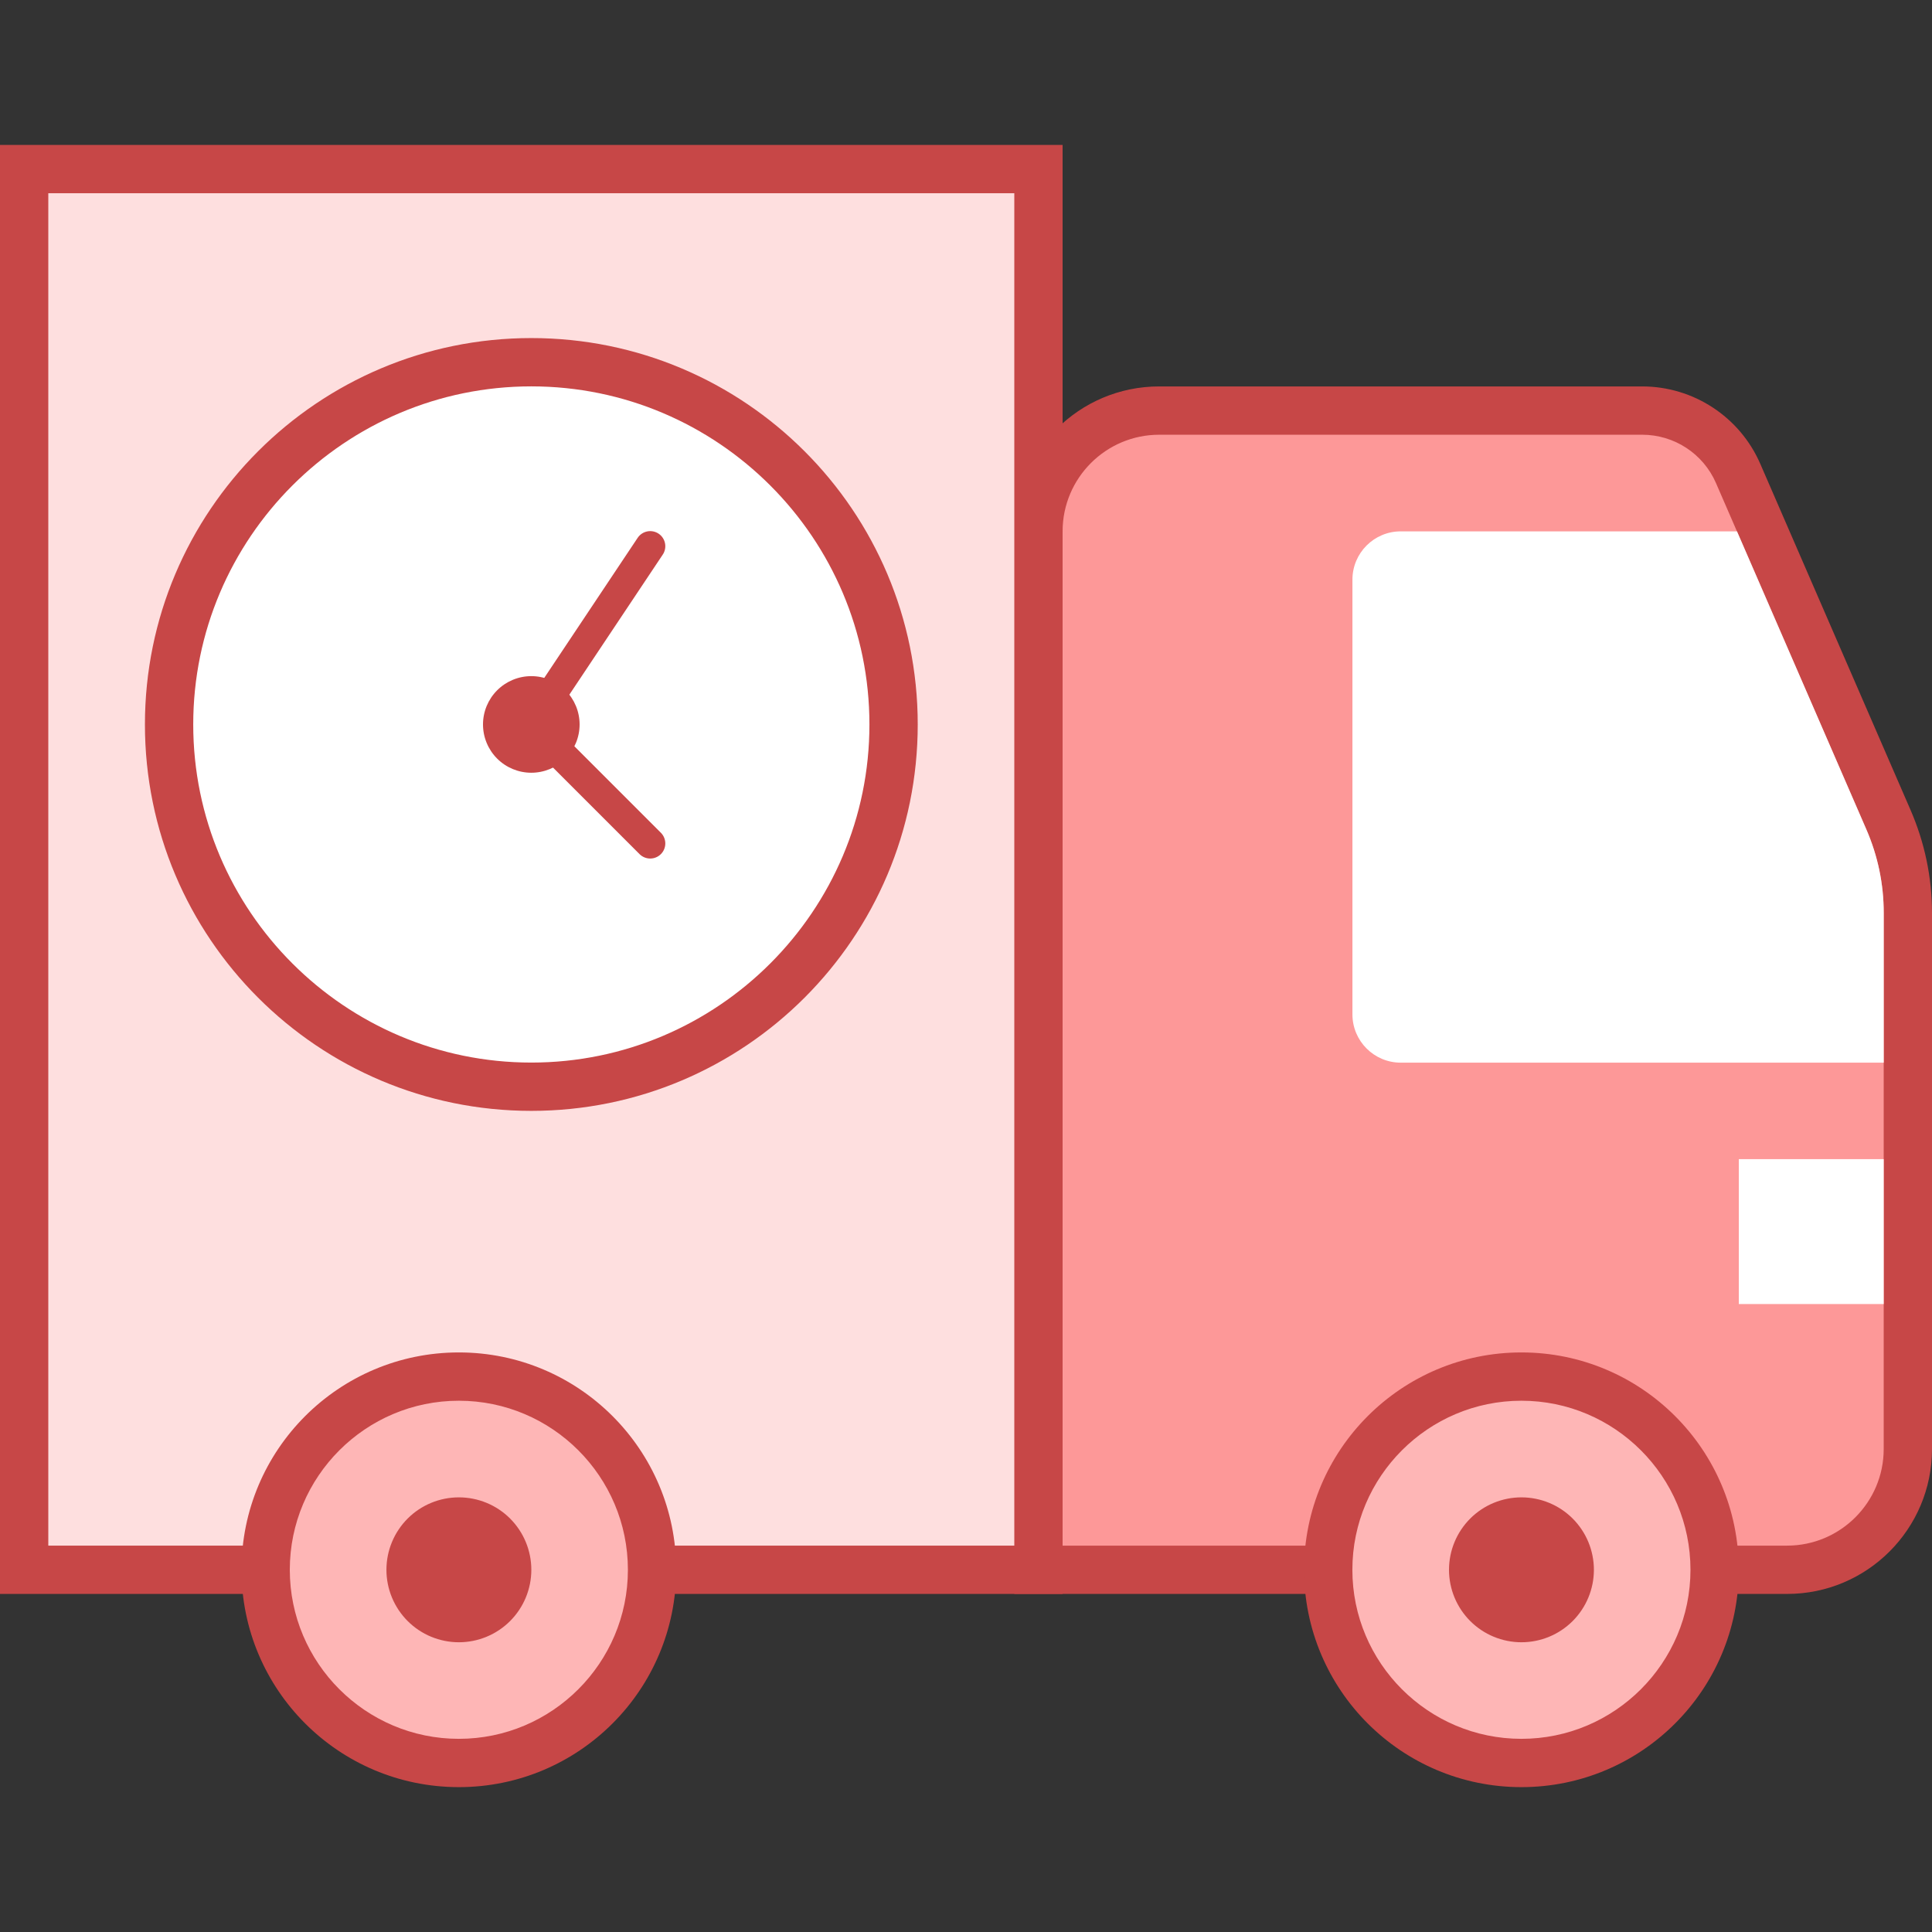
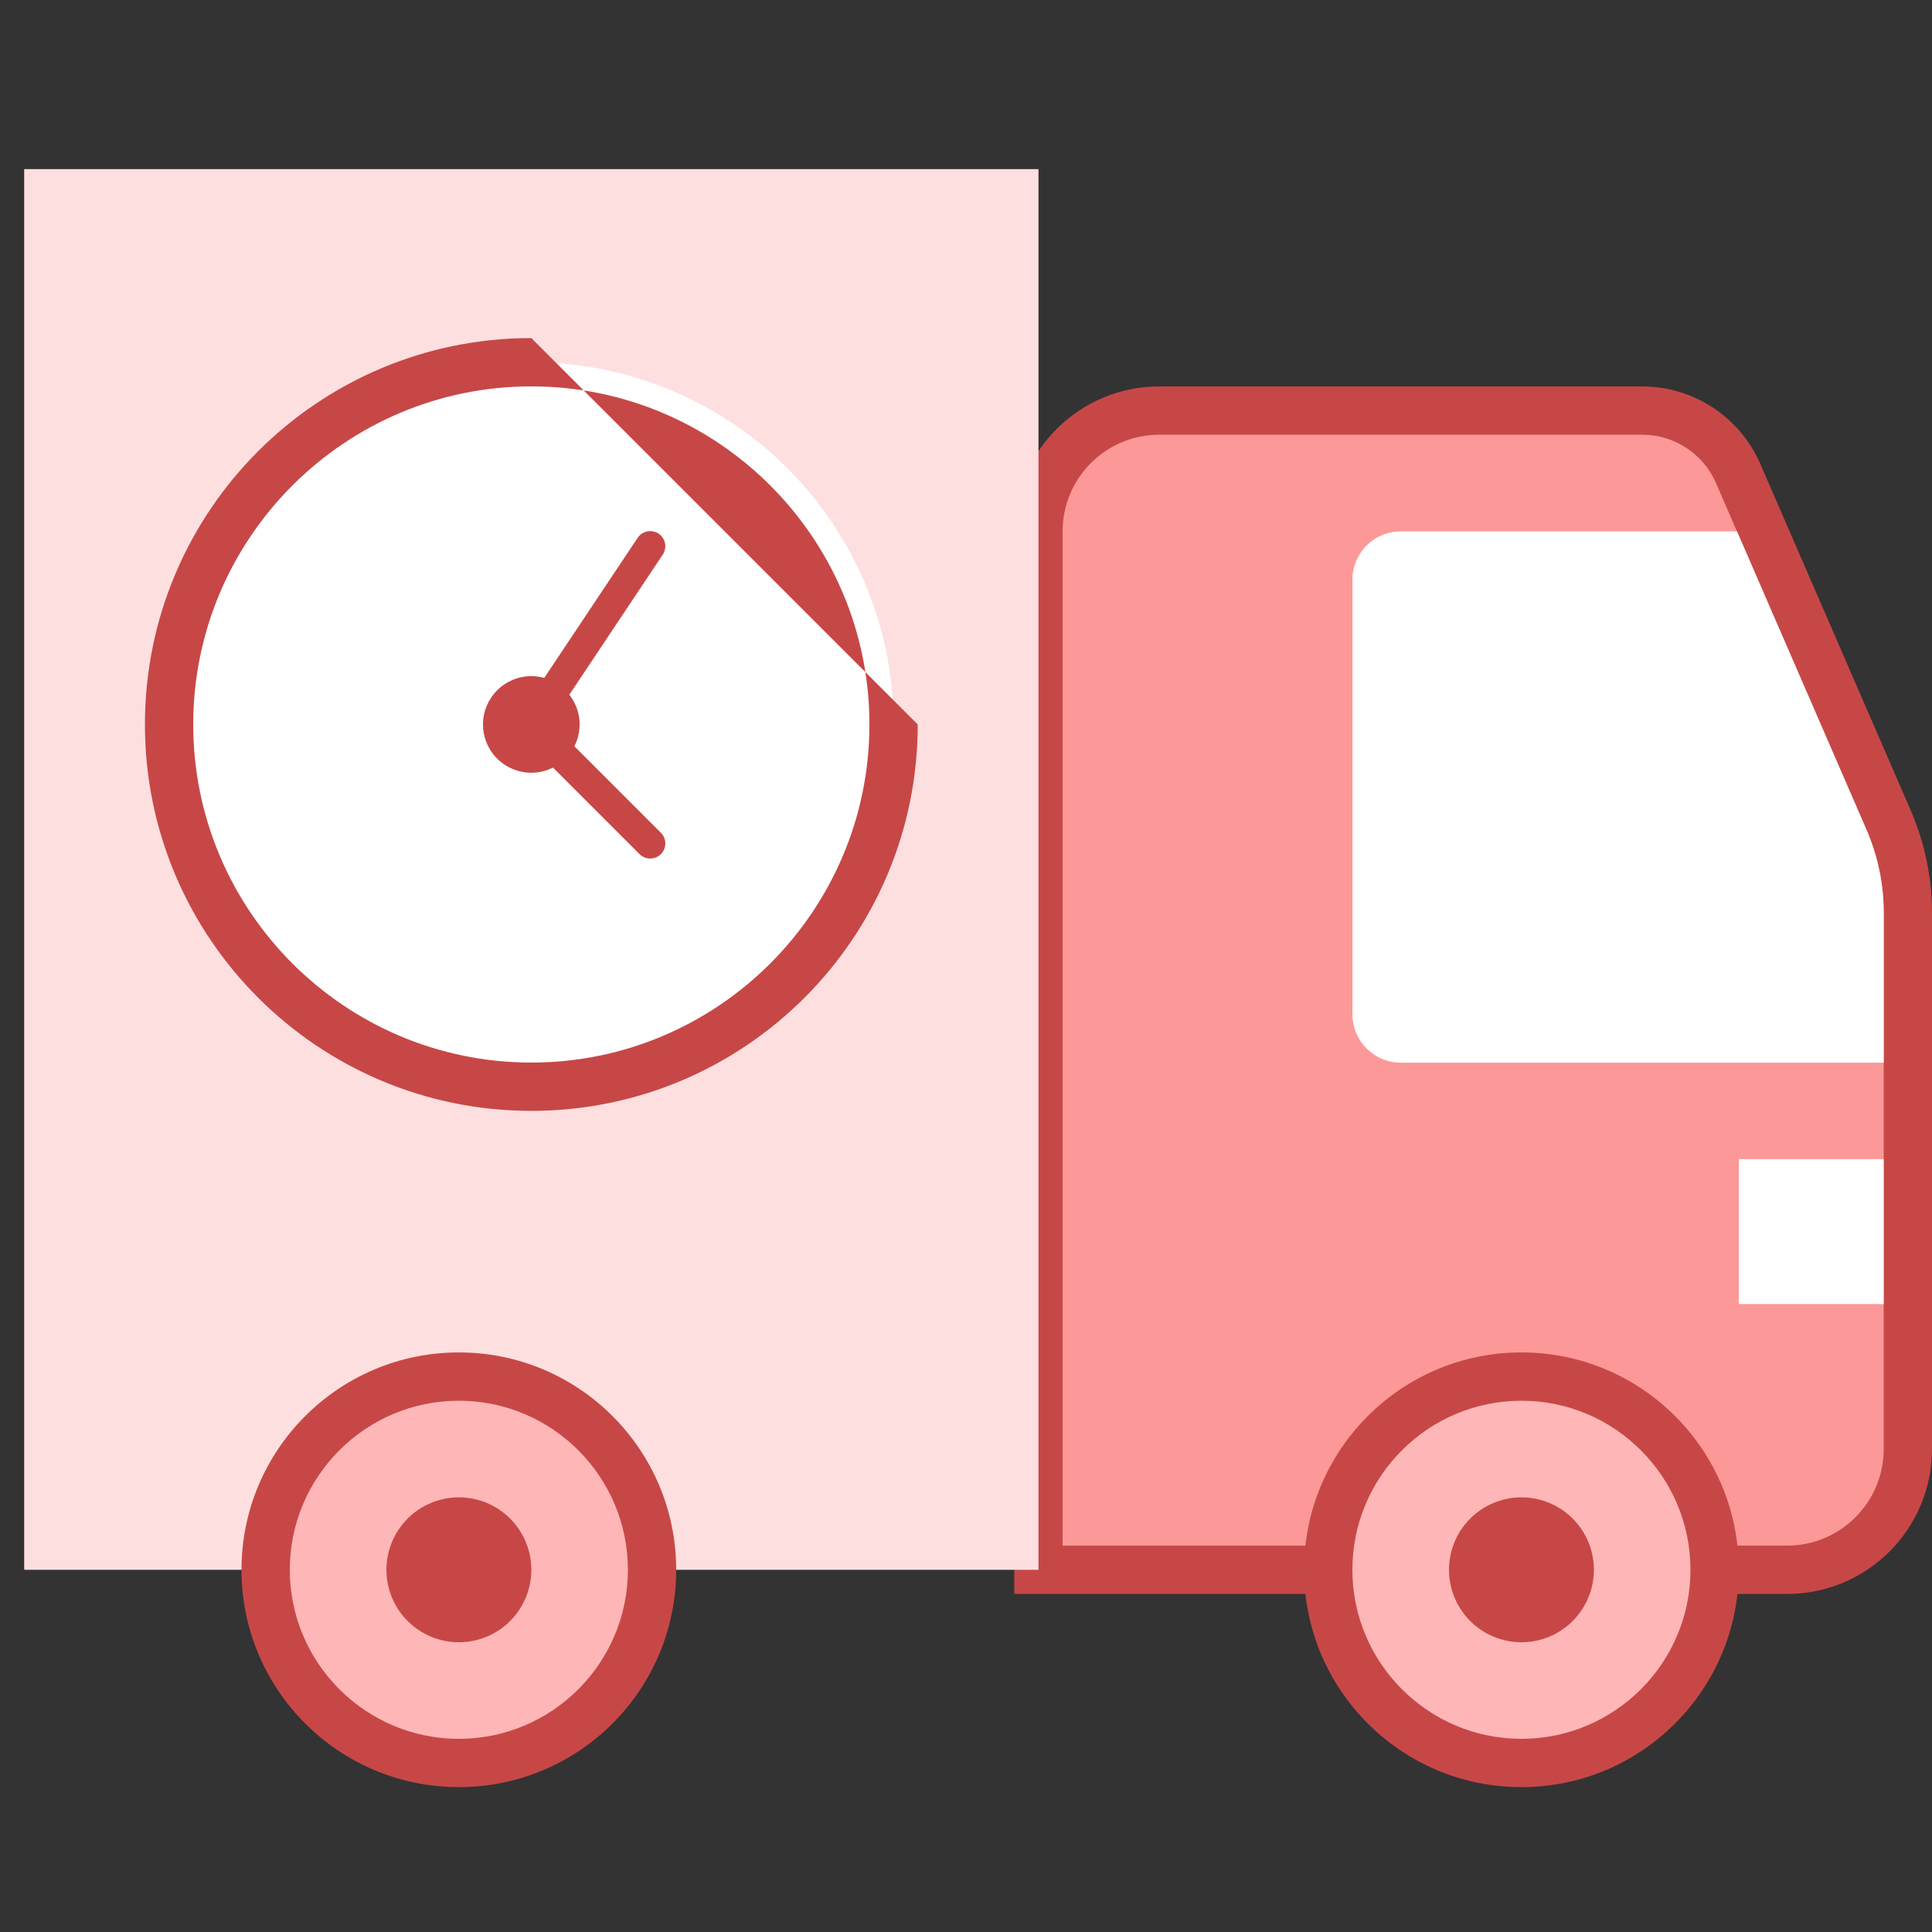
<svg xmlns="http://www.w3.org/2000/svg" width="64" height="64" viewBox="0 0 64 64" fill="none">
  <rect x="0" y="0" width="64" height="64" fill="#333333" stroke="none" />
  <path d="M34.4 52.002V17.602C34.4 15.397 36.196 13.602 38.4 13.602H54.4C55.781 13.602 57.029 14.419 57.58 15.685L62.559 27.155C62.984 28.134 63.2 29.173 63.2 30.24V48.002C63.2 50.206 61.405 52.002 59.2 52.002H34.4Z" fill="#FD9898" />
  <path d="M54.4 14.401C55.462 14.401 56.422 15.03 56.844 16.002L61.824 27.474C62.206 28.353 62.4 29.282 62.4 30.241V48.001C62.4 49.766 60.964 51.201 59.2 51.201H35.2V17.601C35.2 15.836 36.635 14.401 38.4 14.401H54.4ZM54.4 12.801H38.4C35.748 12.801 33.6 14.95 33.6 17.601V52.801H59.2C61.851 52.801 64 50.652 64 48.001V30.241C64 29.07 63.758 27.911 63.291 26.836L58.312 15.366C57.635 13.809 56.097 12.801 54.4 12.801Z" fill="#C74747" />
  <path d="M50.4 45.602C48.703 45.602 47.075 46.276 45.874 47.476C44.674 48.676 44 50.304 44 52.002C44 53.699 44.674 55.327 45.874 56.527C47.075 57.727 48.703 58.402 50.4 58.402C52.097 58.402 53.725 57.727 54.925 56.527C56.126 55.327 56.8 53.699 56.8 52.002C56.8 50.304 56.126 48.676 54.925 47.476C53.725 46.276 52.097 45.602 50.4 45.602Z" fill="#FEB6B6" />
  <path d="M50.399 46.401C53.487 46.401 55.999 48.913 55.999 52.001C55.999 55.089 53.487 57.601 50.399 57.601C47.311 57.601 44.799 55.089 44.799 52.001C44.799 48.913 47.311 46.401 50.399 46.401ZM50.399 44.801C46.423 44.801 43.199 48.025 43.199 52.001C43.199 55.977 46.423 59.201 50.399 59.201C54.375 59.201 57.599 55.977 57.599 52.001C57.599 48.025 54.375 44.801 50.399 44.801Z" fill="#C74747" />
  <path d="M50.4 49.602C49.764 49.602 49.153 49.854 48.703 50.304C48.253 50.755 48 51.365 48 52.002C48 52.638 48.253 53.248 48.703 53.699C49.153 54.149 49.764 54.402 50.4 54.402C51.036 54.402 51.647 54.149 52.097 53.699C52.547 53.248 52.8 52.638 52.8 52.002C52.8 51.365 52.547 50.755 52.097 50.304C51.647 49.854 51.036 49.602 50.4 49.602Z" fill="#C74747" />
  <path d="M0.801 5.602H34.401V52.002H0.801V5.602Z" fill="#FEDFDF" />
-   <path d="M33.6 6.401V51.201H1.6V6.401H33.6ZM35.2 4.801H0V52.801H35.2V4.801Z" fill="#C74747" />
  <path d="M15.201 45.602C13.503 45.602 11.876 46.276 10.675 47.476C9.475 48.676 8.801 50.304 8.801 52.002C8.801 53.699 9.475 55.327 10.675 56.527C11.876 57.727 13.503 58.402 15.201 58.402C16.898 58.402 18.526 57.727 19.726 56.527C20.927 55.327 21.601 53.699 21.601 52.002C21.601 50.304 20.927 48.676 19.726 47.476C18.526 46.276 16.898 45.602 15.201 45.602Z" fill="#FEB6B6" />
  <path d="M15.2 46.401C18.288 46.401 20.8 48.913 20.8 52.001C20.8 55.089 18.288 57.601 15.2 57.601C12.112 57.601 9.6 55.089 9.6 52.001C9.6 48.913 12.112 46.401 15.2 46.401ZM15.2 44.801C11.224 44.801 8 48.025 8 52.001C8 55.977 11.224 59.201 15.2 59.201C19.176 59.201 22.4 55.977 22.4 52.001C22.4 48.025 19.176 44.801 15.2 44.801Z" fill="#C74747" />
  <path d="M15.201 49.602C14.564 49.602 13.954 49.854 13.504 50.304C13.054 50.755 12.801 51.365 12.801 52.002C12.801 52.638 13.054 53.248 13.504 53.699C13.954 54.149 14.564 54.402 15.201 54.402C15.837 54.402 16.448 54.149 16.898 53.699C17.348 53.248 17.601 52.638 17.601 52.002C17.601 51.365 17.348 50.755 16.898 50.304C16.448 49.854 15.837 49.602 15.201 49.602Z" fill="#C74747" />
  <path d="M57.6 38.398H62.4V43.198H57.6V38.398Z" fill="white" />
  <path d="M17.602 12C14.419 12 11.367 13.264 9.116 15.515C6.866 17.765 5.602 20.817 5.602 24C5.602 27.183 6.866 30.235 9.116 32.485C11.367 34.736 14.419 36 17.602 36C20.784 36 23.836 34.736 26.087 32.485C28.337 30.235 29.602 27.183 29.602 24C29.602 20.817 28.337 17.765 26.087 15.515C23.836 13.264 20.784 12 17.602 12Z" fill="white" />
-   <path d="M17.601 12.799C23.777 12.799 28.801 17.823 28.801 23.999C28.801 30.175 23.777 35.199 17.601 35.199C11.425 35.199 6.401 30.175 6.401 23.999C6.401 17.823 11.425 12.799 17.601 12.799ZM17.601 11.199C10.532 11.199 4.801 16.93 4.801 23.999C4.801 31.068 10.532 36.799 17.601 36.799C24.67 36.799 30.401 31.068 30.401 23.999C30.401 16.93 24.67 11.199 17.601 11.199Z" fill="#C74747" />
+   <path d="M17.601 12.799C23.777 12.799 28.801 17.823 28.801 23.999C28.801 30.175 23.777 35.199 17.601 35.199C11.425 35.199 6.401 30.175 6.401 23.999C6.401 17.823 11.425 12.799 17.601 12.799ZM17.601 11.199C10.532 11.199 4.801 16.93 4.801 23.999C4.801 31.068 10.532 36.799 17.601 36.799C24.67 36.799 30.401 31.068 30.401 23.999Z" fill="#C74747" />
  <path d="M21.539 18.094L17.6 24.001L21.539 27.94" stroke="#C74747" stroke-miterlimit="10" stroke-linecap="round" stroke-linejoin="round" />
  <path d="M17.6 22.398C17.176 22.398 16.769 22.567 16.469 22.867C16.169 23.167 16 23.574 16 23.998C16 24.423 16.169 24.83 16.469 25.13C16.769 25.43 17.176 25.598 17.6 25.598C18.024 25.598 18.431 25.43 18.731 25.13C19.031 24.83 19.2 24.423 19.2 23.998C19.2 23.574 19.031 23.167 18.731 22.867C18.431 22.567 18.024 22.398 17.6 22.398Z" fill="#C74747" />
  <path d="M61.825 27.475L57.54 17.602H46.401C45.518 17.602 44.801 18.318 44.801 19.202V33.602C44.801 34.485 45.518 35.202 46.401 35.202H62.401V30.242C62.401 29.285 62.207 28.354 61.825 27.475Z" fill="white" />
</svg>